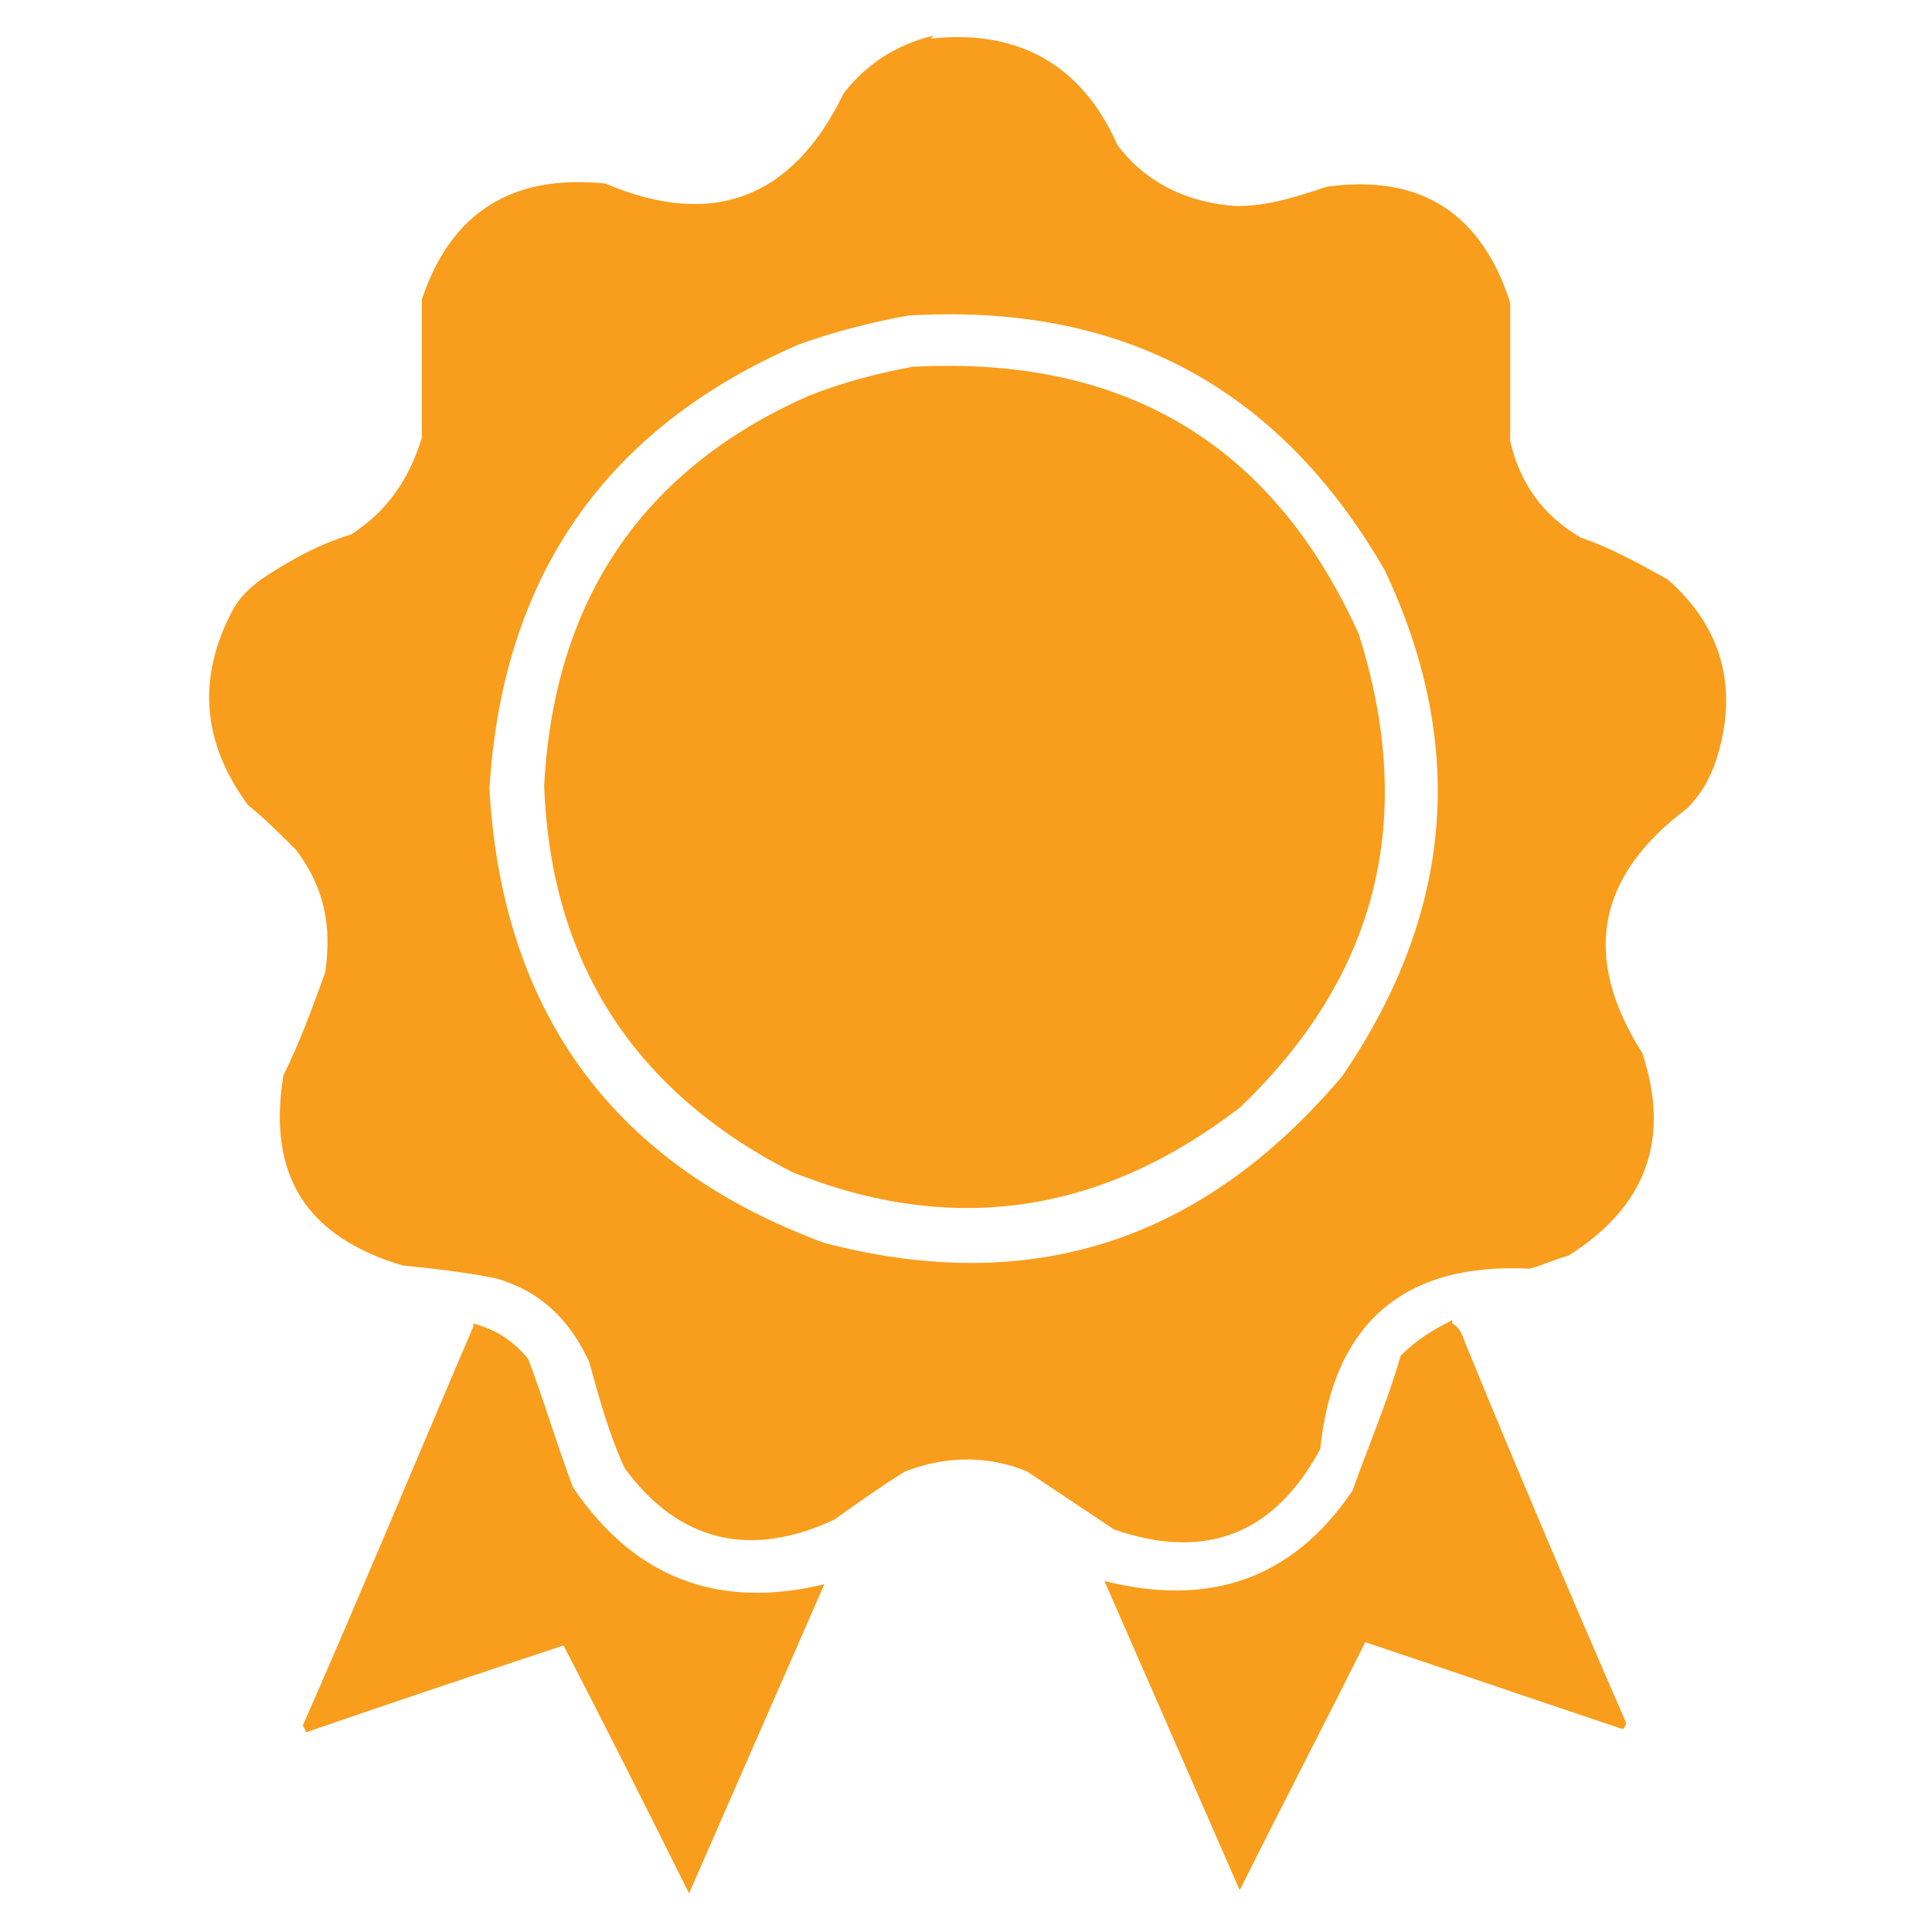
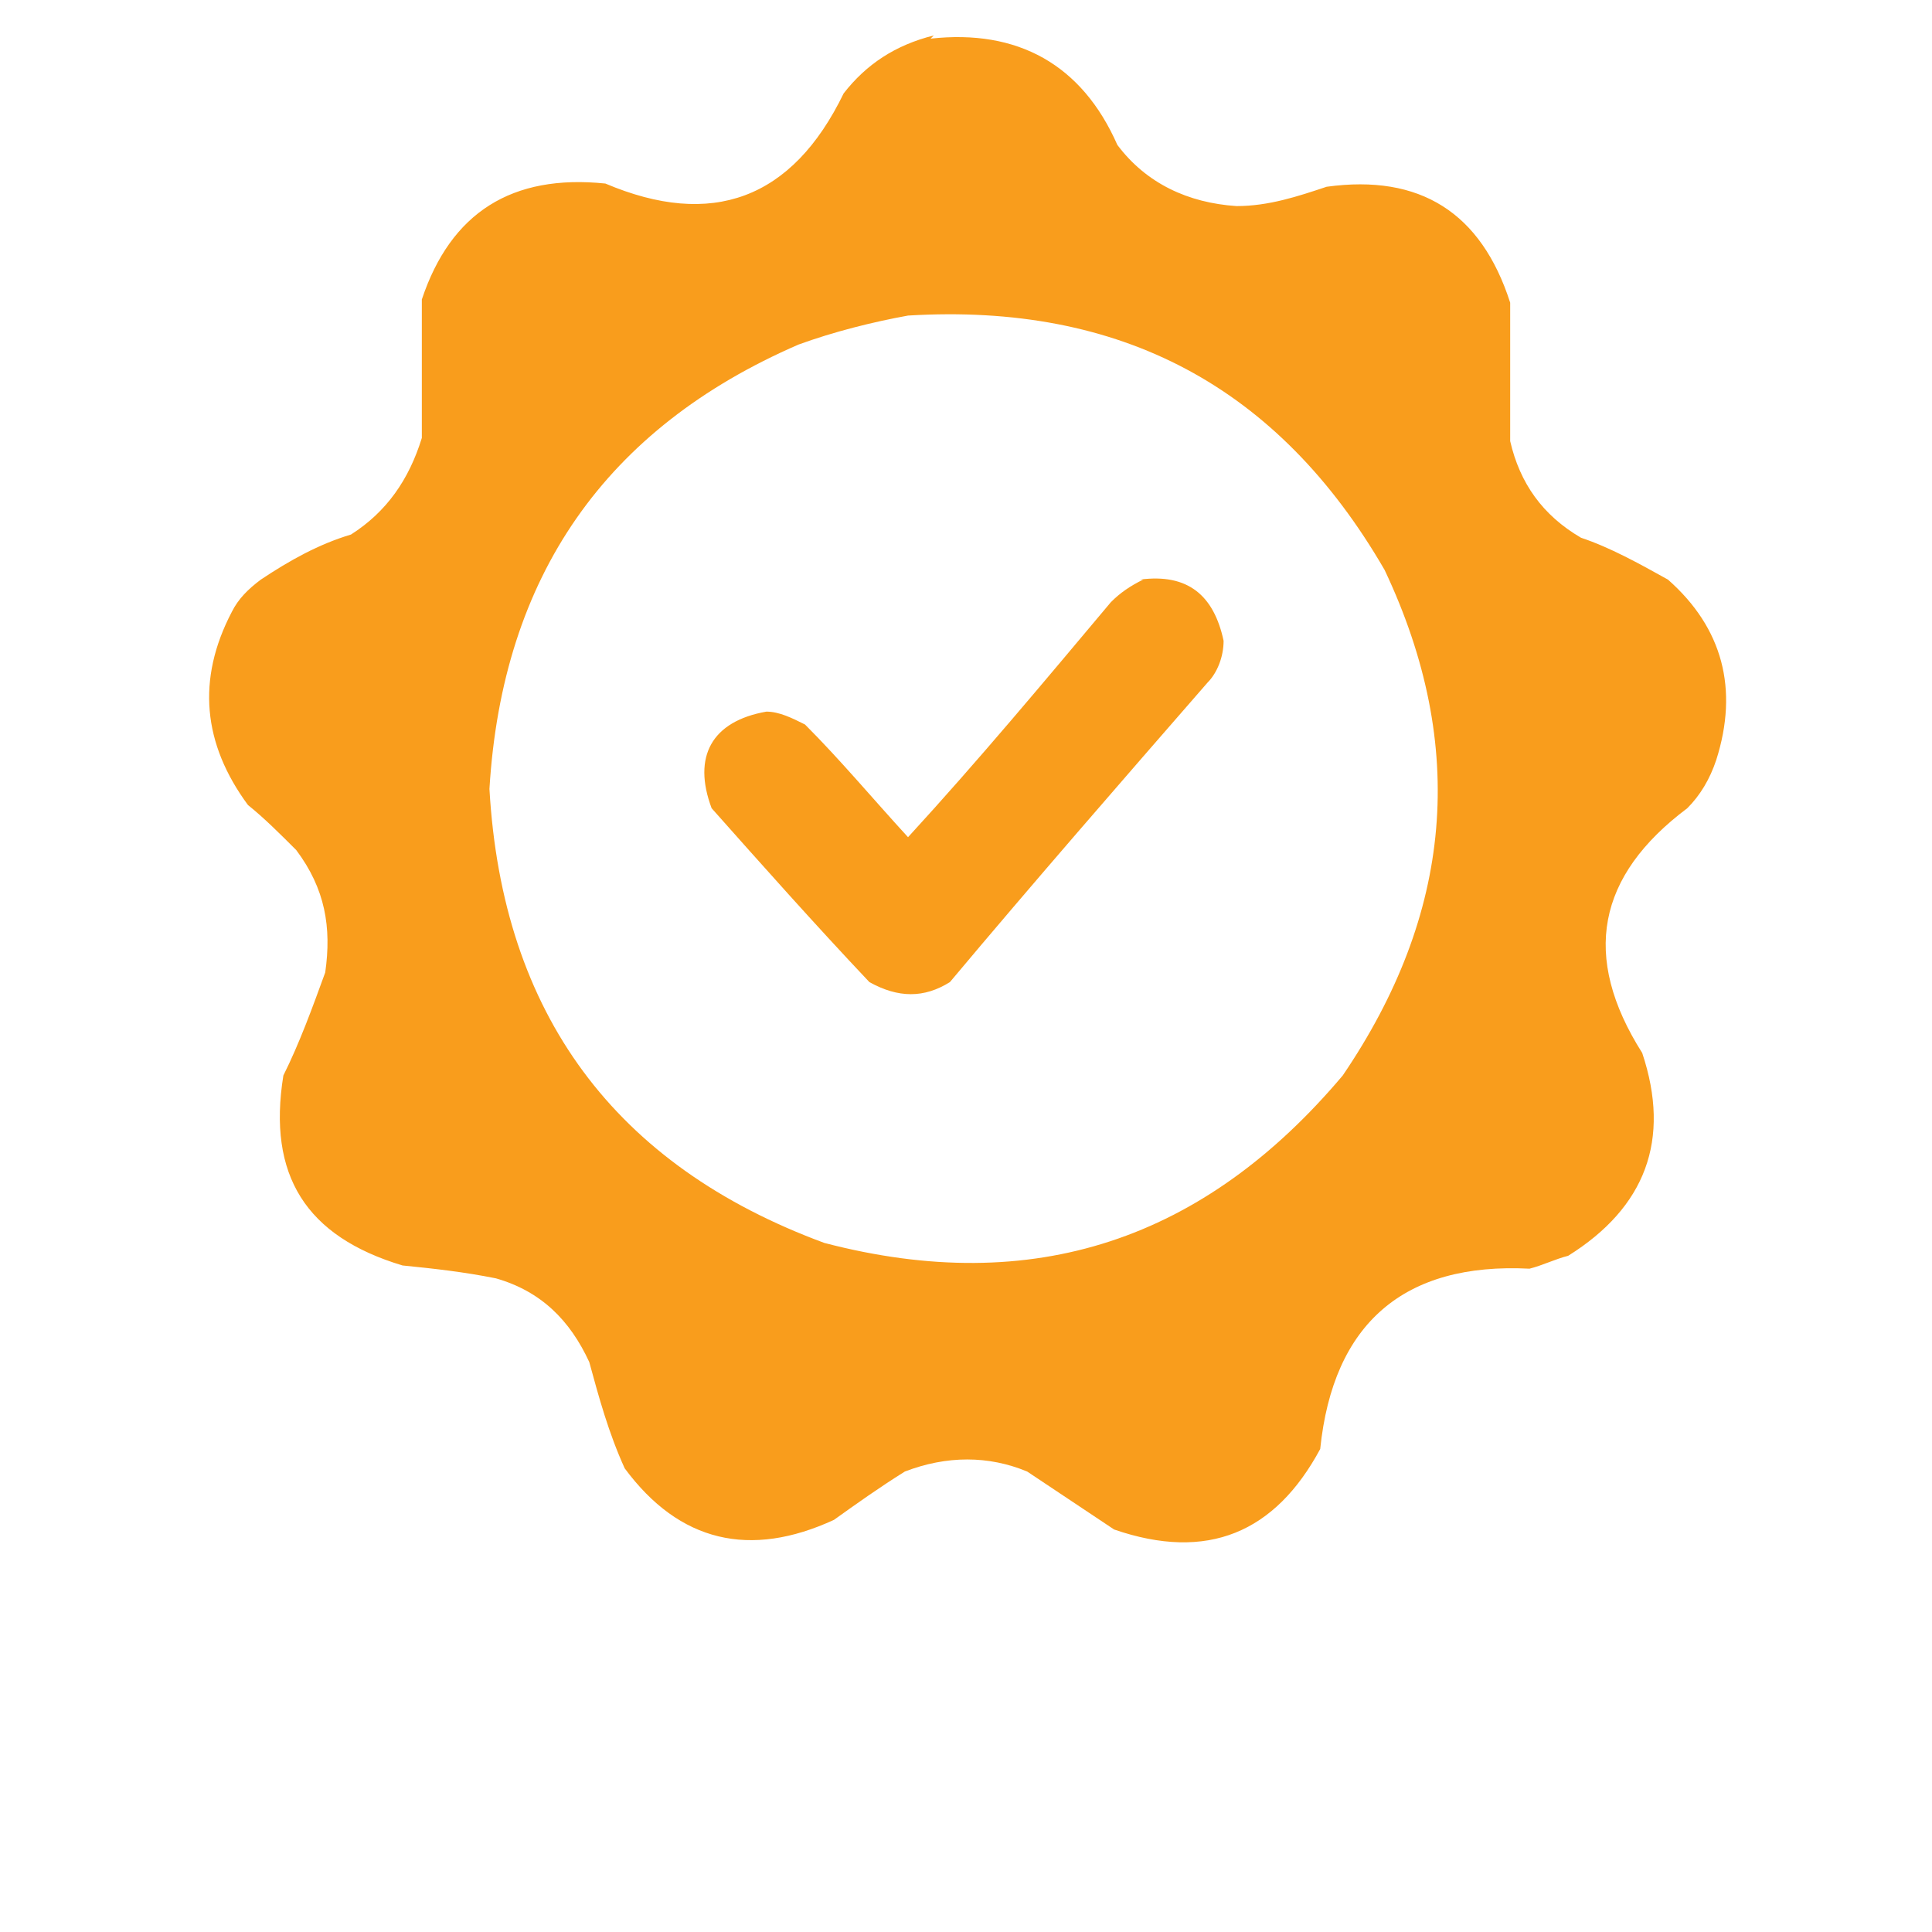
<svg xmlns="http://www.w3.org/2000/svg" width="60" height="60" version="1.1" viewBox="0 0 60 60">
  <defs>
    <style>
      .cls-1 {
        opacity: 1;
      }

      .cls-1, .cls-2, .cls-3, .cls-4 {
        fill: #f99d1c;
        fill-rule: evenodd;
        isolation: isolate;
      }

      .cls-2 {
        opacity: 1;
      }

      .cls-3 {
        opacity: 1;
      }

      .cls-4 {
        opacity: 1;
      }
    </style>
  </defs>
  <g>
    <g id="Layer_1">
      <path class="cls-4" d="M28.9,1.2c2.7-.3,4.7.8,5.8,3.3.9,1.2,2.2,1.8,3.7,1.9,1,0,1.9-.3,2.8-.6,2.9-.4,4.8.8,5.7,3.6,0,1.4,0,2.9,0,4.3.3,1.3,1,2.3,2.2,3,.9.3,1.8.8,2.7,1.3,1.7,1.5,2.2,3.4,1.5,5.6-.2.6-.5,1.1-.9,1.5-2.8,2.1-3.3,4.6-1.4,7.6.9,2.7.1,4.8-2.3,6.3-.4.1-.8.3-1.2.4-3.9-.2-6.1,1.7-6.5,5.6-1.4,2.6-3.5,3.5-6.4,2.5-.9-.6-1.8-1.2-2.7-1.8-1.2-.5-2.5-.5-3.8,0-.8.5-1.5,1-2.2,1.5-2.6,1.2-4.8.7-6.5-1.6-.5-1.1-.8-2.2-1.1-3.3-.6-1.3-1.5-2.2-2.9-2.6-1-.2-1.9-.3-2.9-.4-3-.9-4.2-2.8-3.7-5.9.5-1,.9-2.1,1.3-3.2.2-1.4,0-2.6-.9-3.8-.5-.5-1-1-1.5-1.4-1.4-1.9-1.6-3.9-.5-6,.2-.4.5-.7.9-1,.9-.6,1.8-1.1,2.8-1.4,1.1-.7,1.8-1.7,2.2-3,0-1.4,0-2.9,0-4.3.9-2.7,2.8-3.9,5.7-3.6,3.3,1.4,5.8.5,7.4-2.8.7-.9,1.6-1.5,2.8-1.8ZM28.2,9.8c6.6-.4,11.5,2.2,14.8,7.9,2.6,5.5,2.1,10.7-1.3,15.7-4.3,5.1-9.6,6.9-16.1,5.2-6.5-2.4-10-7.1-10.4-14.1.4-6.6,3.6-11.2,9.6-13.8,1.1-.4,2.3-.7,3.4-.9ZM35.4,18c1.5-.2,2.3.5,2.6,1.9,0,.5-.2,1-.5,1.3-2.7,3.1-5.4,6.2-8,9.3-.8.5-1.6.5-2.5,0-1.7-1.8-3.3-3.6-4.9-5.4-.6-1.6,0-2.7,1.7-3,.4,0,.8.2,1.2.4,1.1,1.1,2.1,2.3,3.2,3.5,2.2-2.4,4.2-4.8,6.3-7.3.3-.3.6-.5,1-.7Z" />
-       <path class="cls-2" d="M28.2,11.4c6.6-.4,11.3,2.3,14,8.3,1.8,5.7.6,10.6-3.7,14.7-4.3,3.3-8.9,4-13.9,2-4.9-2.5-7.5-6.5-7.7-12,.3-5.7,3-9.8,8.2-12.1,1-.4,2.1-.7,3.2-.9Z" />
-       <path class="cls-3" d="M14.7,41.1c.7.2,1.2.5,1.7,1.1.5,1.3.9,2.7,1.4,4,1.9,2.8,4.5,3.8,7.8,3-1.4,3.2-2.8,6.4-4.2,9.6-1.3-2.6-2.6-5.2-3.9-7.7-2.7.9-5.4,1.8-8,2.7,0,0,0-.1-.1-.2,1.8-4.1,3.5-8.2,5.3-12.4Z" />
-       <path class="cls-1" d="M45.1,41.1c.2.1.3.3.4.6,1.6,3.9,3.3,7.9,5,11.8,0,0,0,.1-.1.2-2.7-.9-5.3-1.8-8-2.7-1.3,2.6-2.6,5.1-3.9,7.7-1.4-3.2-2.8-6.4-4.2-9.6,3.2.8,5.8,0,7.7-2.8.5-1.4,1.1-2.8,1.5-4.2.5-.5,1-.8,1.6-1.1Z" />
+       <path class="cls-1" d="M45.1,41.1Z" />
    </g>
  </g>
</svg>